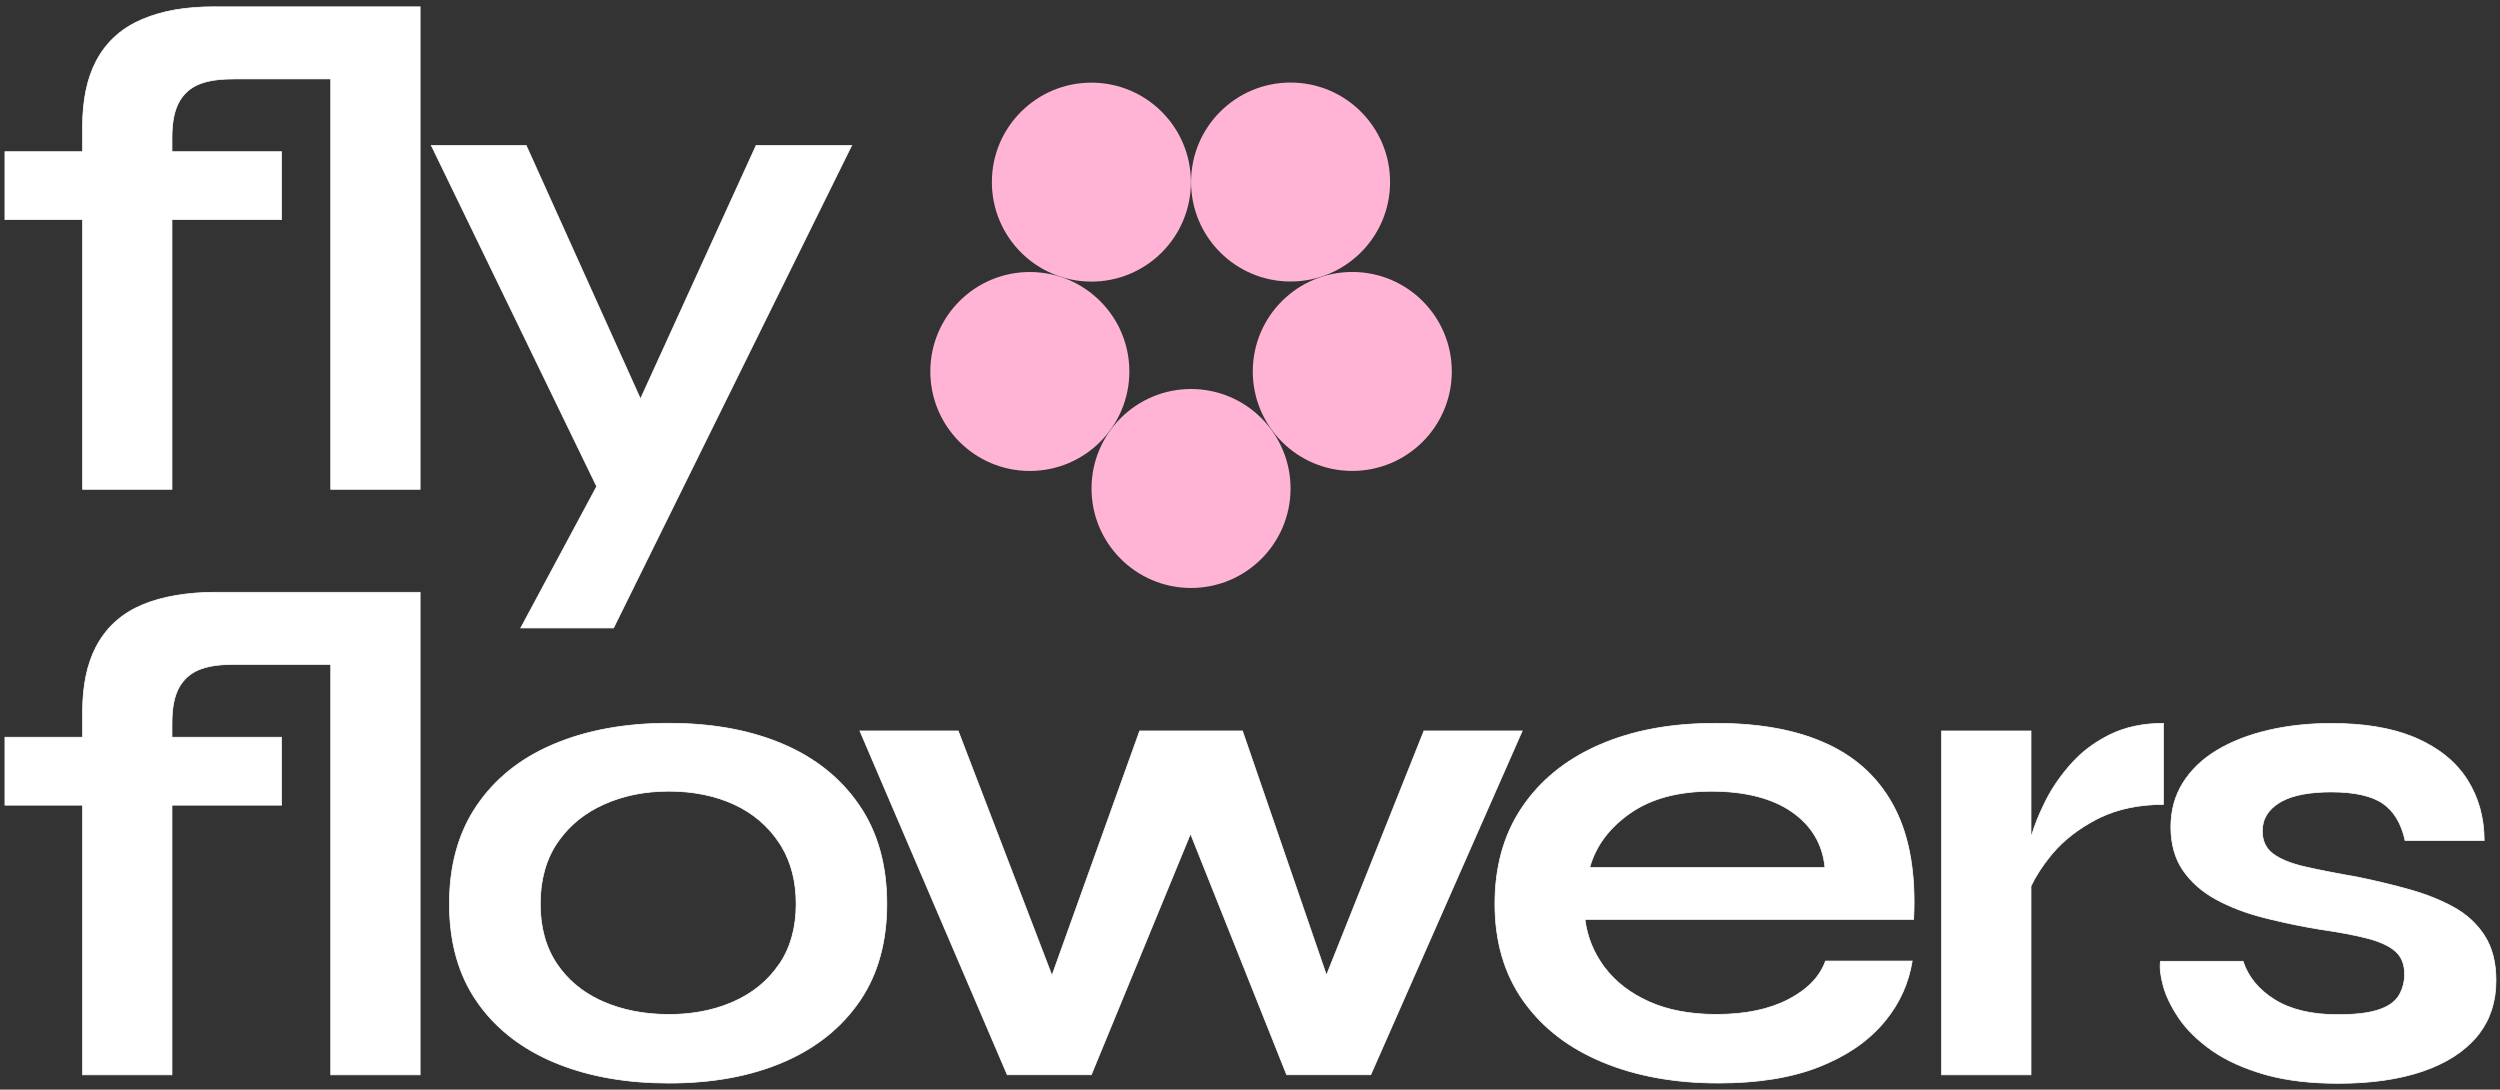
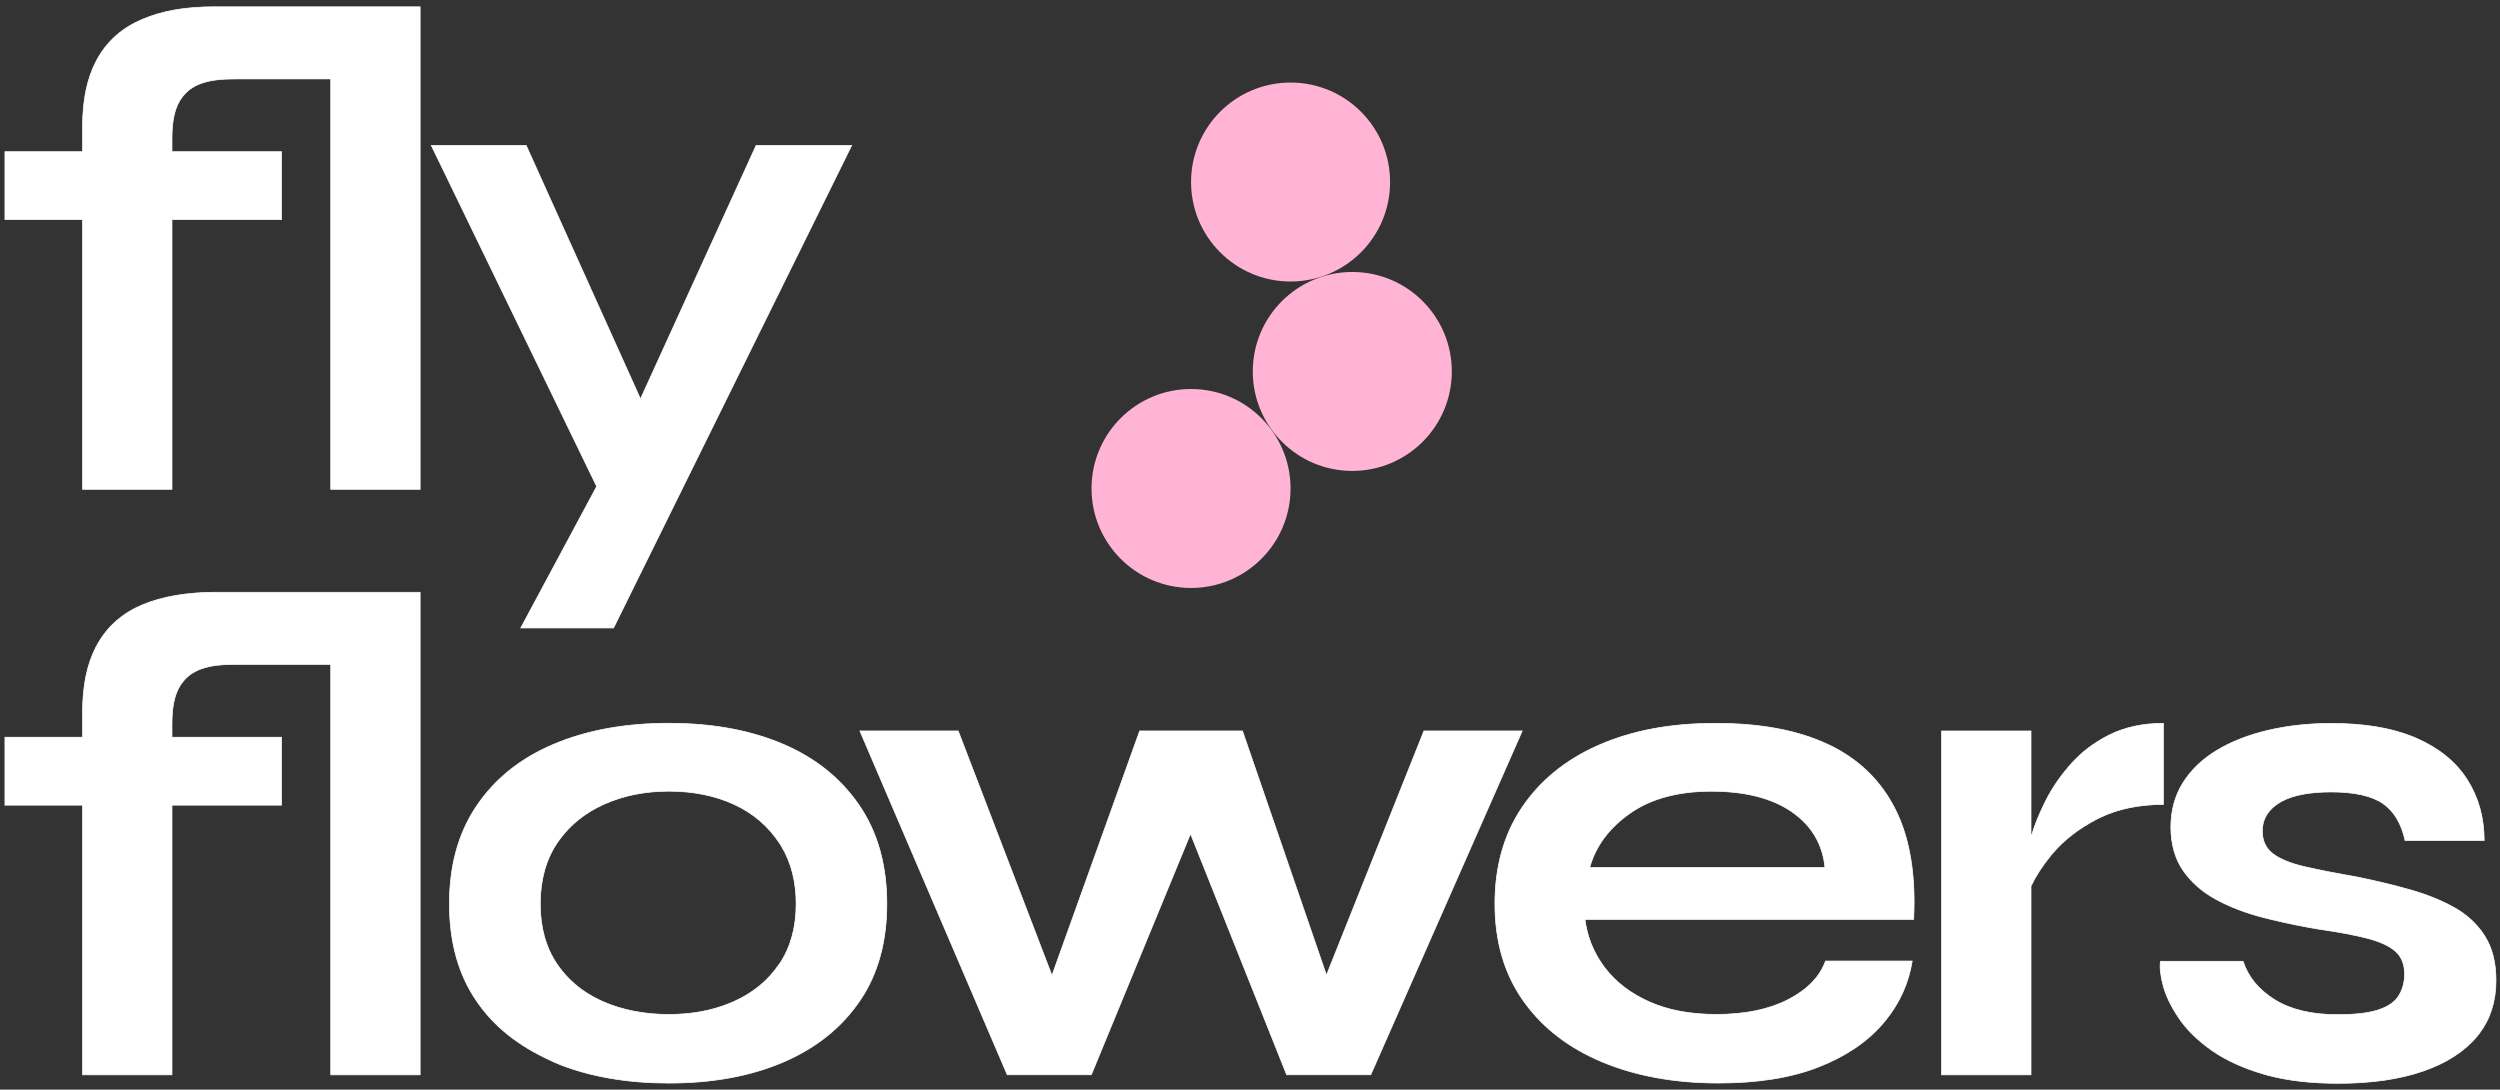
<svg xmlns="http://www.w3.org/2000/svg" width="374" height="163" viewBox="0 0 374 163" fill="none">
  <rect x="0" y="0" width="374" height="163" fill="#333333" stroke="none" />
  <path d="M32.15 1.019H62.852V73.201H49.479V11.804H35.424C33.223 11.804 31.678 11.946 30.222 12.429C28.853 12.883 27.782 13.697 27.023 14.857L26.876 15.094C26.103 16.389 25.727 18.216 25.727 20.569V22.694H42.114V32.857H25.727V73.201H12.353V32.857H0.739V22.694H12.353V18.903C12.353 15.019 13.019 11.792 14.352 9.218L14.628 8.711C16.137 6.059 18.378 4.116 21.339 2.875C24.29 1.638 27.644 1.016 32.15 1.011V1.019Z" fill="white" stroke="white" stroke-width="0.109" />
  <path d="M78.717 21.758L95.765 59.571L95.815 59.681L95.865 59.571L113.115 21.758H127.412L91.788 93.94H77.906L89.252 72.795L89.266 72.77L89.253 72.745L64.524 21.758H78.717Z" fill="white" stroke="white" stroke-width="0.109" />
  <path d="M32.15 88.61H62.852V160.793H49.479V99.395H35.424C33.081 99.395 31.678 99.538 30.222 100.021C28.853 100.474 27.782 101.289 27.023 102.449L26.876 102.686C26.103 103.981 25.727 105.808 25.727 108.161V110.286H42.114V120.449H25.727V160.793H12.353V120.449H0.739V110.286H12.353V106.495C12.353 102.611 13.019 99.384 14.352 96.81L14.628 96.303C16.137 93.65 18.378 91.708 21.339 90.467C24.288 89.231 28.116 88.608 32.15 88.603V88.61Z" fill="white" stroke="white" stroke-width="0.109" />
-   <path d="M100.056 108.199C106.142 108.199 111.515 109.115 116.174 110.933L117.096 111.309C121.957 113.376 125.768 116.431 128.53 120.466C131.291 124.499 132.67 129.417 132.67 135.216C132.67 140.833 131.369 145.589 128.784 149.486L128.53 149.86C125.861 153.711 122.202 156.663 117.549 158.724L117.096 158.92C112.228 160.995 106.556 162.029 100.056 162.029C93.963 162.029 88.563 161.114 83.844 159.296L82.91 158.92C78.128 156.91 74.367 154.015 71.632 150.229L71.372 149.86C68.611 145.895 67.232 141.014 67.232 135.216C67.232 129.598 68.525 124.807 71.117 120.846L71.372 120.466C74.04 116.557 77.735 113.568 82.451 111.506L82.91 111.309C87.846 109.234 93.564 108.199 100.056 108.199ZM100.063 118.361C96.463 118.361 93.206 119.023 90.295 120.34C87.564 121.574 85.369 123.326 83.703 125.6L83.377 126.061C81.674 128.555 80.823 131.681 80.823 135.216C80.823 138.751 81.659 141.756 83.324 144.22C84.884 146.528 86.994 148.321 89.651 149.59L90.19 149.837C93.102 151.123 96.463 151.762 100.063 151.762C103.438 151.762 106.498 151.201 109.236 150.07L109.78 149.837C112.634 148.567 114.893 146.709 116.554 144.273L116.563 144.282L116.6 144.228C118.266 141.763 119.101 138.758 119.101 135.223C119.101 131.908 118.367 129.028 116.903 126.595L116.601 126.114H116.6C114.929 123.585 112.678 121.657 109.833 120.34C106.988 119.023 103.664 118.361 100.063 118.361Z" fill="white" stroke="white" stroke-width="0.109" />
+   <path d="M100.056 108.199C106.142 108.199 111.515 109.115 116.174 110.933L117.096 111.309C121.957 113.376 125.768 116.431 128.53 120.466C131.291 124.499 132.67 129.417 132.67 135.216C132.67 140.833 131.369 145.589 128.784 149.486L128.53 149.86C125.861 153.711 122.202 156.663 117.549 158.724L117.096 158.92C112.228 160.995 106.556 162.029 100.056 162.029C93.963 162.029 88.563 161.114 83.844 159.296C78.128 156.91 74.367 154.015 71.632 150.229L71.372 149.86C68.611 145.895 67.232 141.014 67.232 135.216C67.232 129.598 68.525 124.807 71.117 120.846L71.372 120.466C74.04 116.557 77.735 113.568 82.451 111.506L82.91 111.309C87.846 109.234 93.564 108.199 100.056 108.199ZM100.063 118.361C96.463 118.361 93.206 119.023 90.295 120.34C87.564 121.574 85.369 123.326 83.703 125.6L83.377 126.061C81.674 128.555 80.823 131.681 80.823 135.216C80.823 138.751 81.659 141.756 83.324 144.22C84.884 146.528 86.994 148.321 89.651 149.59L90.19 149.837C93.102 151.123 96.463 151.762 100.063 151.762C103.438 151.762 106.498 151.201 109.236 150.07L109.78 149.837C112.634 148.567 114.893 146.709 116.554 144.273L116.563 144.282L116.6 144.228C118.266 141.763 119.101 138.758 119.101 135.223C119.101 131.908 118.367 129.028 116.903 126.595L116.601 126.114H116.6C114.929 123.585 112.678 121.657 109.833 120.34C106.988 119.023 103.664 118.361 100.063 118.361Z" fill="white" stroke="white" stroke-width="0.109" />
  <path d="M143.348 109.349L157.32 145.793L157.373 145.931L157.422 145.792L170.495 109.349H185.874L198.391 145.747L198.439 145.886L198.494 145.749L213.021 109.349H227.725L205.063 160.785H192.485L178.153 124.857L178.103 124.732L178.051 124.857L163.261 160.785H150.684L128.641 109.349H143.348Z" fill="white" stroke="white" stroke-width="0.109" />
  <path d="M256.667 108.208C263.437 108.208 269.063 109.273 273.547 111.414L273.583 111.431L273.589 111.423C278.056 113.556 281.374 116.777 283.539 121.076C285.703 125.376 286.618 130.863 286.281 137.541H237.111L237.12 137.603C237.445 140.08 238.332 142.334 239.788 144.38L240.087 144.786C241.721 146.933 243.942 148.634 246.748 149.883C249.555 151.132 252.902 151.756 256.779 151.756C261.077 151.756 264.666 151.012 267.542 149.521C270.401 148.039 272.253 146.121 273.098 143.772H286.066C285.54 147.044 284.223 149.99 282.113 152.601L281.678 153.121C279.307 155.882 276.081 158.053 272.005 159.641C267.932 161.228 262.957 162.023 257.087 162.023C250.527 162.023 244.728 160.966 239.686 158.861C234.802 156.822 230.961 153.898 228.153 150.076L227.884 149.704C225.056 145.708 223.64 140.872 223.64 135.217C223.64 129.738 224.934 125.015 227.525 121.058L227.78 120.677C230.449 116.768 234.143 113.751 238.859 111.618L239.319 111.415C244.248 109.28 249.897 108.208 256.667 108.208ZM256.044 118.37C251.062 118.37 247.006 119.46 243.88 121.644C240.758 123.826 238.746 126.515 237.841 129.71L237.833 129.74L237.855 129.764L237.863 129.771L237.879 129.787H273.016L273.01 129.727C272.656 126.251 271.011 123.491 268.057 121.441C265.104 119.392 261.025 118.37 256.044 118.37Z" fill="white" stroke="white" stroke-width="0.109" />
  <path d="M323.644 120.344C320.031 120.35 316.867 121.004 314.152 122.308L313.612 122.578C310.948 123.981 308.771 125.661 307.083 127.64L306.752 128.04C305.512 129.573 304.549 131.078 303.842 132.545L303.837 132.556V160.793H290.463V109.356H303.837V124.907L303.943 124.923C304.362 123.508 304.971 121.984 305.765 120.35L306.116 119.643C307.089 117.742 308.362 115.915 309.949 114.155C311.436 112.508 313.225 111.148 315.317 110.072L315.74 109.86C317.999 108.768 320.628 108.215 323.644 108.208V120.344Z" fill="white" stroke="white" stroke-width="0.109" />
  <path d="M348.768 108.223C353.561 108.223 357.586 108.875 360.857 110.178L361.501 110.446C364.877 111.928 367.411 113.993 369.1 116.646C370.781 119.286 371.625 122.311 371.634 125.738H359.804C359.244 123.193 358.139 121.339 356.475 120.195C354.803 119.045 352.163 118.475 348.768 118.475C345.585 118.475 343.127 118.93 341.4 119.847L341.065 120.036C339.318 121.08 338.442 122.514 338.442 124.337C338.442 125.8 338.982 126.943 340.07 127.75C341.151 128.552 342.75 129.199 344.862 129.68C346.971 130.16 349.613 130.677 352.794 131.232V131.233C355.494 131.788 358.066 132.411 360.518 133.101C362.968 133.79 365.163 134.667 367.094 135.737C369.02 136.805 370.549 138.215 371.684 139.967L371.69 139.986L371.692 139.995L371.697 140.003C372.83 141.755 373.399 143.98 373.399 146.666C373.399 149.771 372.564 152.414 370.904 154.603L370.56 155.034C368.662 157.306 365.963 159.049 362.444 160.255C358.925 161.46 354.714 162.067 349.811 162.067C345.728 162.067 342.18 161.653 339.167 160.836L338.572 160.667C335.622 159.789 333.148 158.675 331.149 157.318L330.755 157.044C328.681 155.561 327.08 153.974 325.944 152.285C324.806 150.593 324.029 148.993 323.619 147.478C323.213 145.982 323.072 144.76 323.202 143.81H335.562C336.329 146.155 337.908 148.073 340.291 149.557C342.688 151.049 345.828 151.793 349.707 151.793C352.178 151.793 354.125 151.582 355.565 151.151L355.846 151.062C357.218 150.61 358.192 149.949 358.773 149.09L358.884 148.915C359.445 147.968 359.725 146.908 359.725 145.721C359.725 144.261 359.27 143.118 358.356 142.311C357.446 141.507 356.056 140.867 354.184 140.378C352.313 139.89 349.925 139.439 347.02 139.026H347.021C344.482 138.606 342.017 138.101 339.637 137.519L338.623 137.265C335.925 136.575 333.551 135.661 331.477 134.523C329.406 133.387 327.77 131.936 326.567 130.181C325.366 128.428 324.76 126.212 324.76 123.729C324.76 121.248 325.366 119.044 326.568 117.118C327.771 115.19 329.46 113.568 331.629 112.259C333.8 110.949 336.353 109.946 339.29 109.257C342.226 108.568 345.381 108.223 348.768 108.223Z" fill="white" stroke="white" stroke-width="0.109" />
  <path d="M217.19 55.618C217.217 47.399 210.574 40.715 202.353 40.687C194.131 40.66 187.444 47.301 187.416 55.519C187.389 63.738 194.032 70.422 202.254 70.45C210.476 70.477 217.163 63.837 217.19 55.618Z" fill="#FFB4D6" />
-   <path d="M168.951 55.624C168.978 47.405 162.335 40.721 154.113 40.693C145.891 40.666 139.204 47.306 139.177 55.525C139.15 63.744 145.793 70.428 154.015 70.456C162.236 70.483 168.924 63.843 168.951 55.624Z" fill="#FFB4D6" />
  <path d="M193.067 73.127C193.094 64.908 186.451 58.224 178.229 58.196C170.007 58.169 163.32 64.809 163.293 73.028C163.266 81.247 169.909 87.931 178.13 87.959C186.352 87.986 193.039 81.345 193.067 73.127Z" fill="#FFB4D6" />
-   <path d="M178.158 27.295C178.185 19.076 171.542 12.391 163.32 12.364C155.099 12.337 148.411 18.977 148.384 27.196C148.357 35.415 155 42.099 163.222 42.127C171.444 42.154 178.131 35.513 178.158 27.295Z" fill="#FFB4D6" />
  <path d="M207.957 27.281C207.984 19.062 201.341 12.378 193.119 12.351C184.897 12.323 178.21 18.964 178.183 27.182C178.156 35.401 184.799 42.086 193.021 42.113C201.242 42.14 207.93 35.5 207.957 27.281Z" fill="#FFB4D6" />
</svg>